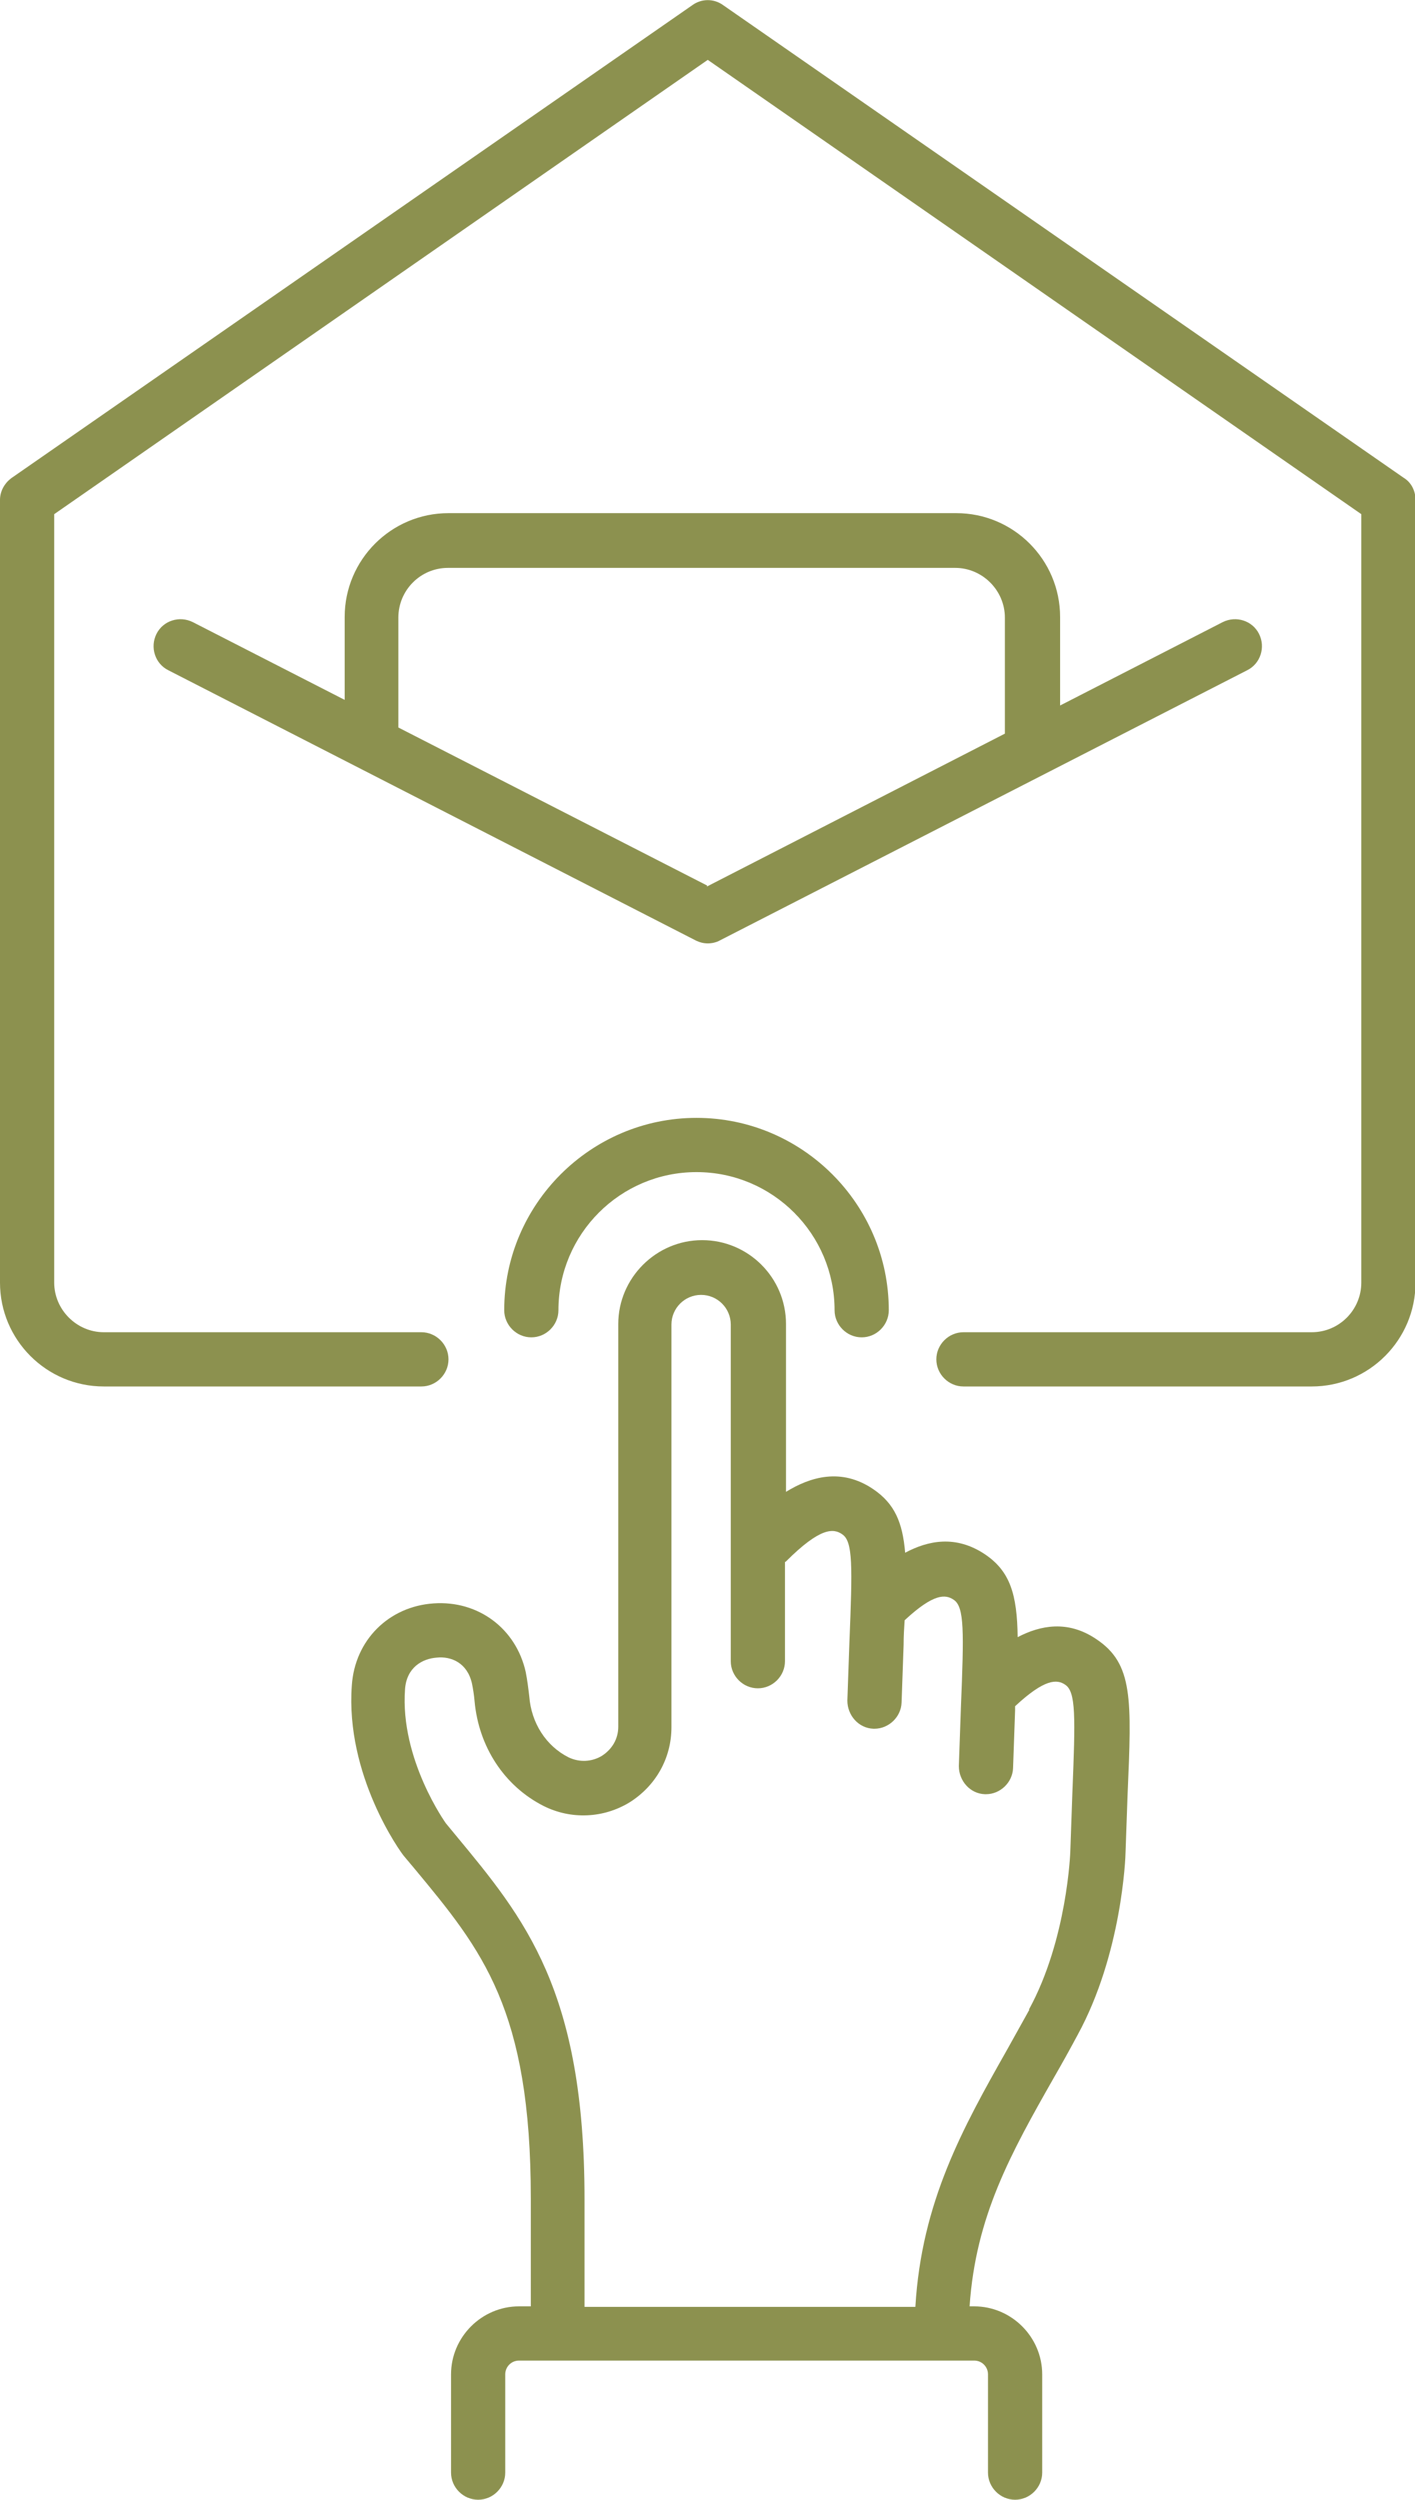
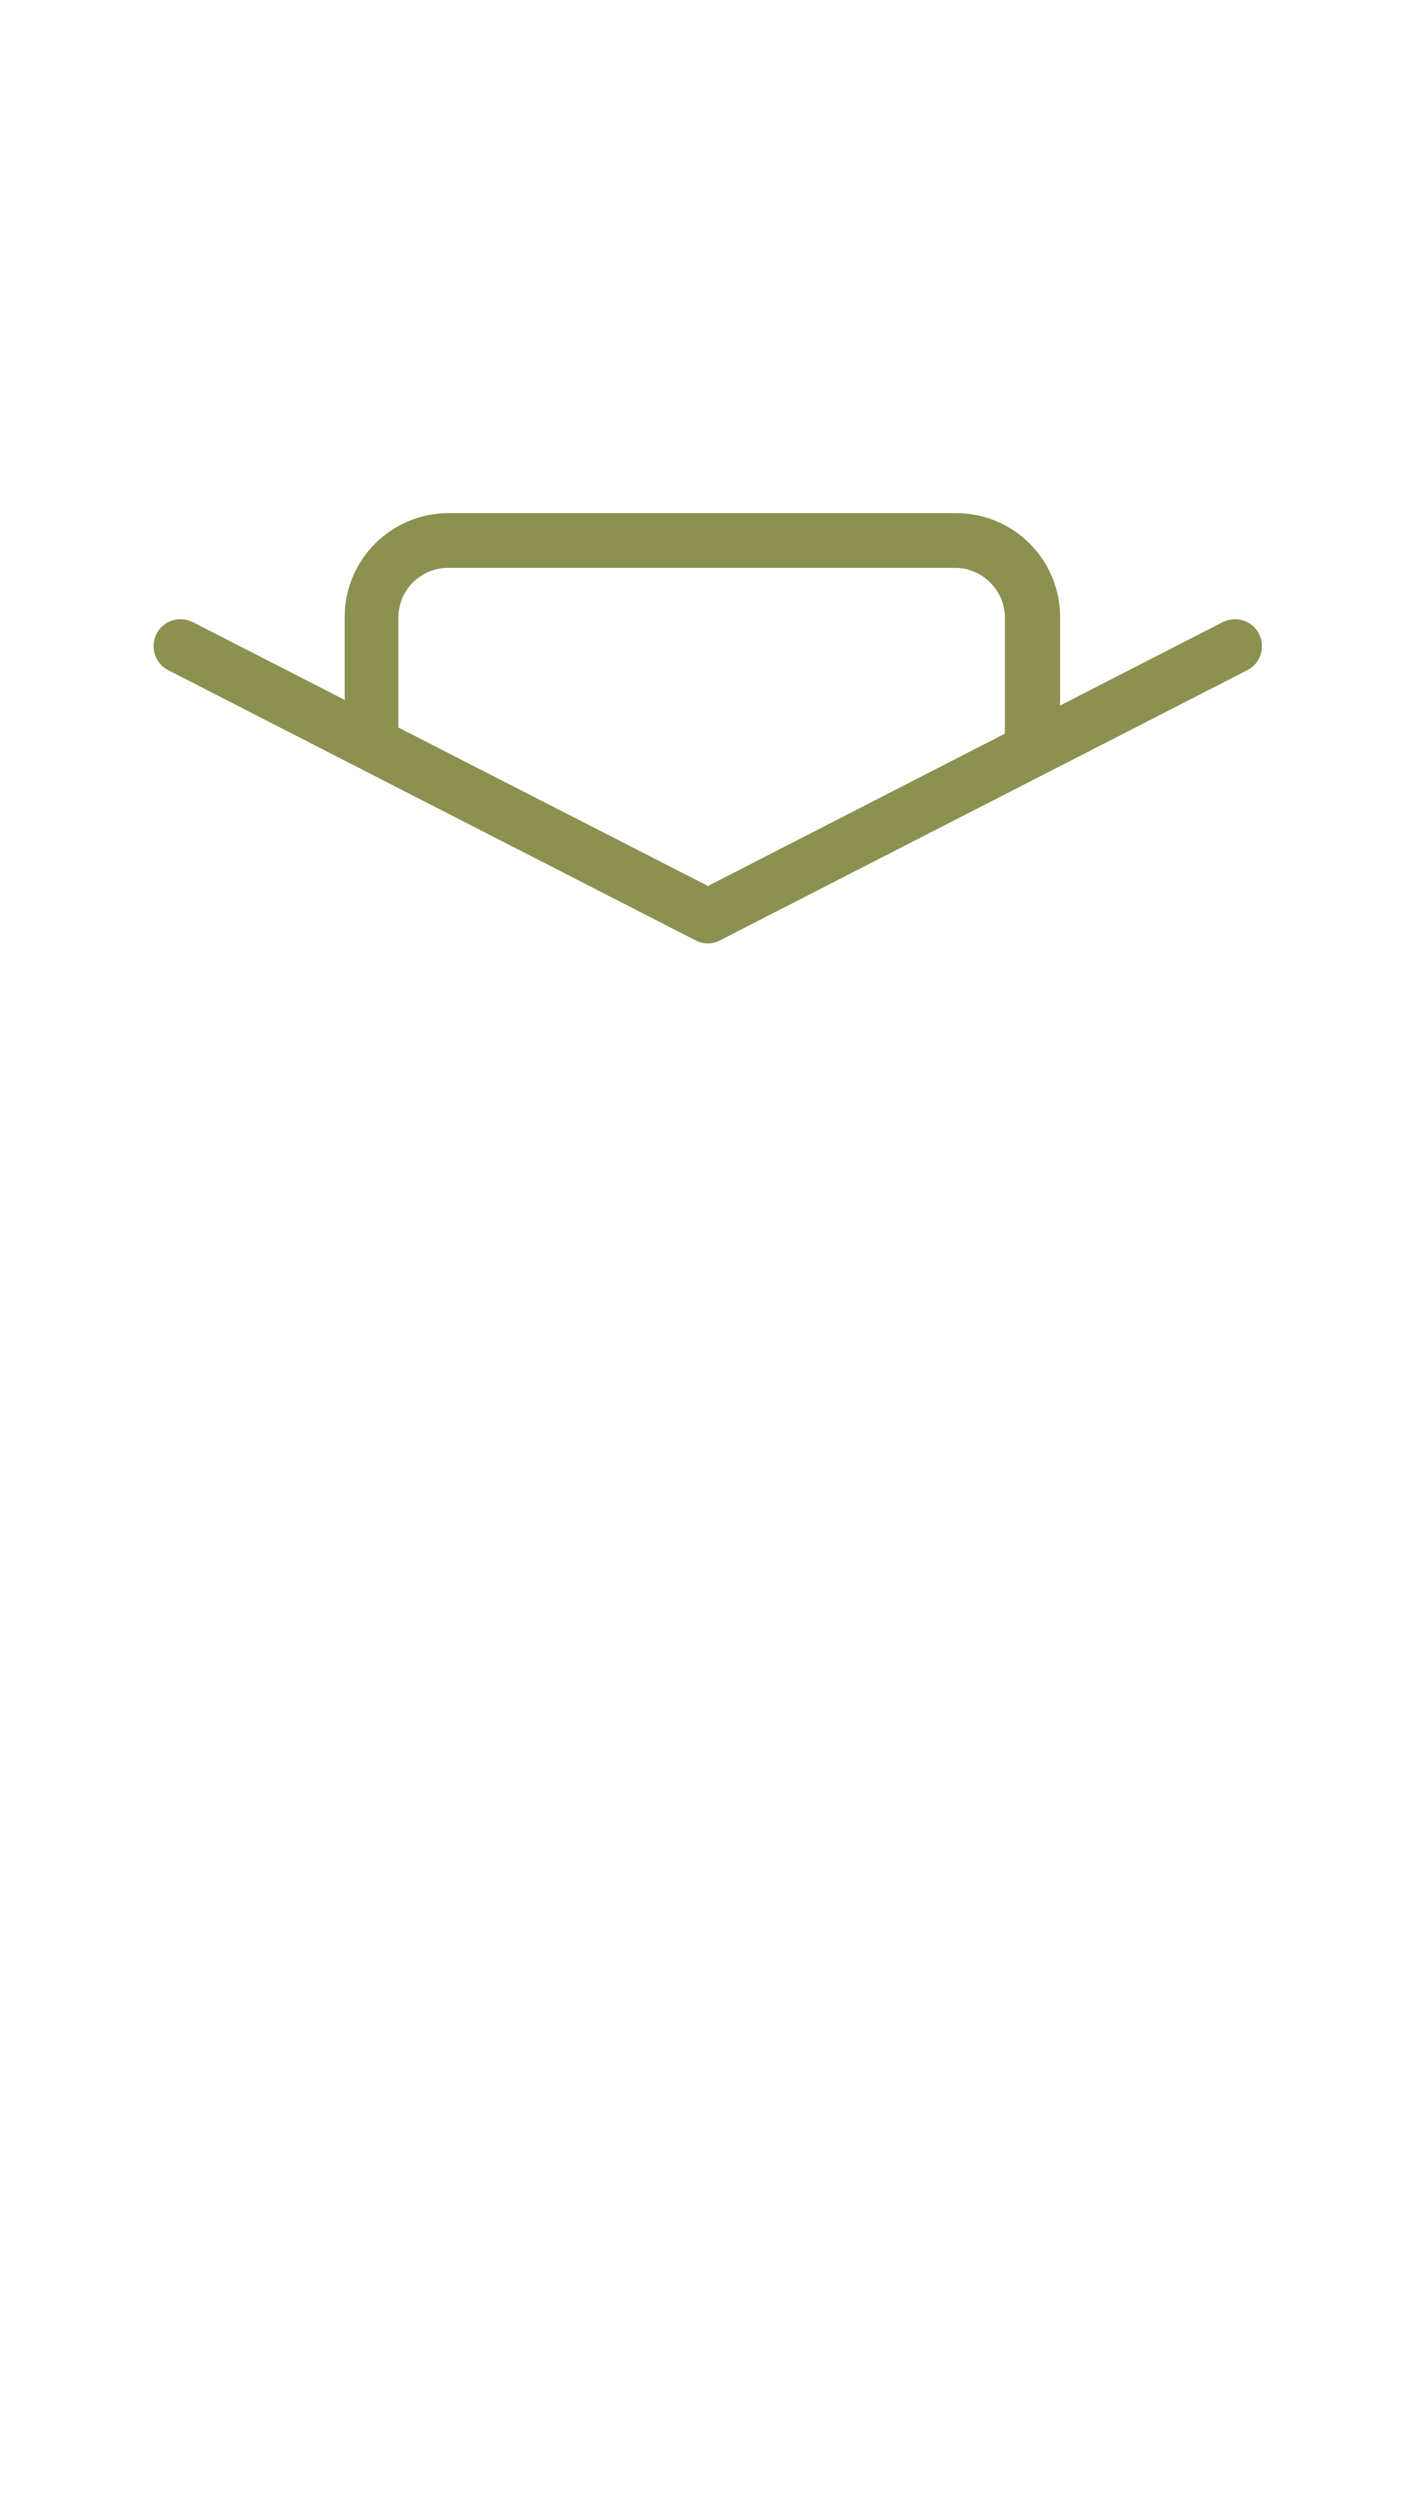
<svg xmlns="http://www.w3.org/2000/svg" id="Ebene_2" viewBox="0 0 27.67 48.86" width="27.67" height="48.86">
  <defs>
    <style>.cls-1{fill:#8c914f;stroke-width:0px;}</style>
  </defs>
  <g id="Ebene_1-2">
-     <path class="cls-1" d="m27.45,9.34L14.14.1c-.18-.13-.42-.13-.6,0L.23,9.34c-.14.1-.23.26-.23.43v15.3c0,1.12.91,2.03,2.03,2.03h6.21c.29,0,.53-.24.53-.53s-.24-.53-.53-.53H2.03c-.53,0-.97-.44-.97-.97v-15.02L13.84,1.17l12.78,8.88v15.02c0,.53-.43.97-.97.97h-6.81c-.29,0-.53.24-.53.53s.24.53.53.53h6.81c1.12,0,2.03-.91,2.03-2.03v-15.3c0-.17-.08-.34-.23-.43Z" />
    <path class="cls-1" d="m18.69,10.03h-9.92c-1.12,0-2.03.91-2.03,2.03v1.62l-2.97-1.52c-.26-.13-.58-.03-.71.23-.13.26-.03.58.23.71l10.31,5.28c.08.04.16.06.24.06s.17-.02.24-.06l10.31-5.28c.26-.13.36-.45.23-.71-.13-.26-.45-.36-.71-.23l-3.18,1.63v-1.73c0-1.12-.91-2.03-2.03-2.03Zm-4.86,7.28l-6.04-3.09s0-.02,0-.03v-2.12c0-.53.43-.97.97-.97h9.92c.53,0,.97.44.97.97v2.23s0,.03,0,.04l-5.83,2.99Z" />
-     <path class="cls-1" d="m9.86,25.61c0,.29.24.53.53.53s.53-.24.53-.53c0-1.49,1.21-2.7,2.7-2.7s2.7,1.21,2.7,2.7c0,.29.24.53.53.53s.53-.24.53-.53c0-2.07-1.69-3.76-3.76-3.76s-3.76,1.69-3.76,3.76Z" />
-     <path class="cls-1" d="m21.44,32.04c-.56-.38-1.1-.27-1.54-.04-.01-.84-.15-1.29-.64-1.62-.57-.38-1.11-.27-1.56-.03-.05-.6-.21-.96-.62-1.24-.63-.43-1.24-.24-1.71.05v-3.28c0-.91-.74-1.64-1.64-1.64s-1.64.74-1.64,1.64v7.87c0,.24-.12.44-.32.57-.2.12-.44.13-.65.03-.44-.22-.73-.67-.77-1.19-.02-.17-.04-.33-.07-.48-.19-.85-.93-1.4-1.8-1.34-.88.06-1.54.72-1.6,1.6-.13,1.76.95,3.26,1.02,3.34l.21.25c1.32,1.59,2.27,2.74,2.27,6.44v2.11h-.23c-.73,0-1.33.6-1.33,1.33v1.92c0,.29.24.53.53.53s.53-.24.53-.53v-1.92c0-.15.12-.27.27-.27h8.9c.15,0,.27.12.27.27v1.92c0,.29.24.53.53.53s.53-.24.53-.53v-1.92c0-.73-.6-1.33-1.33-1.33h-.09c.12-1.76.8-2.98,1.66-4.49.15-.26.3-.53.45-.81.87-1.59.94-3.48.94-3.58,0,0,0,0,0,0l.04-1.13c.08-1.86.11-2.55-.61-3.03Zm-1.31,7.24c-.15.27-.3.54-.44.79-.86,1.52-1.67,2.97-1.79,5.02h-6.47v-2.11c0-4.08-1.17-5.48-2.52-7.11l-.19-.23s-.9-1.25-.8-2.62c.03-.43.34-.6.62-.62.28-.03.6.1.69.51.02.1.04.22.05.34.08.89.58,1.66,1.35,2.05.54.27,1.17.24,1.68-.07.51-.32.82-.86.82-1.47v-7.87c0-.32.26-.58.58-.58s.58.26.58.58v6.58c0,.29.24.53.53.53s.53-.24.53-.53v-1.94s.01,0,.02-.01c.67-.67.93-.65,1.1-.53.21.14.2.62.14,2.11l-.04,1.14c0,.29.22.54.51.55,0,0,.01,0,.02,0,.28,0,.52-.23.53-.51l.04-1.13c0-.17.01-.33.02-.48.57-.53.8-.51.96-.4.21.14.2.62.14,2.11l-.04,1.14c0,.29.22.54.51.55,0,0,.01,0,.02,0,.28,0,.52-.23.53-.51l.04-1.13s0-.05,0-.08c.58-.54.82-.53.98-.42.21.14.2.62.14,2.11l-.04,1.14s0,0,0,0c0,0,0,0,0,0,0,.02-.06,1.73-.81,3.1Z" />
  </g>
</svg>